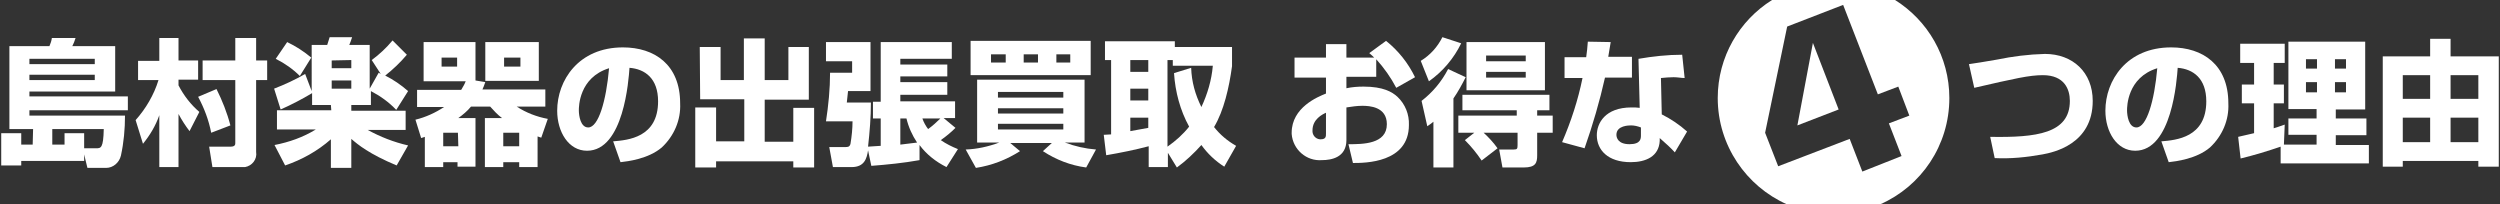
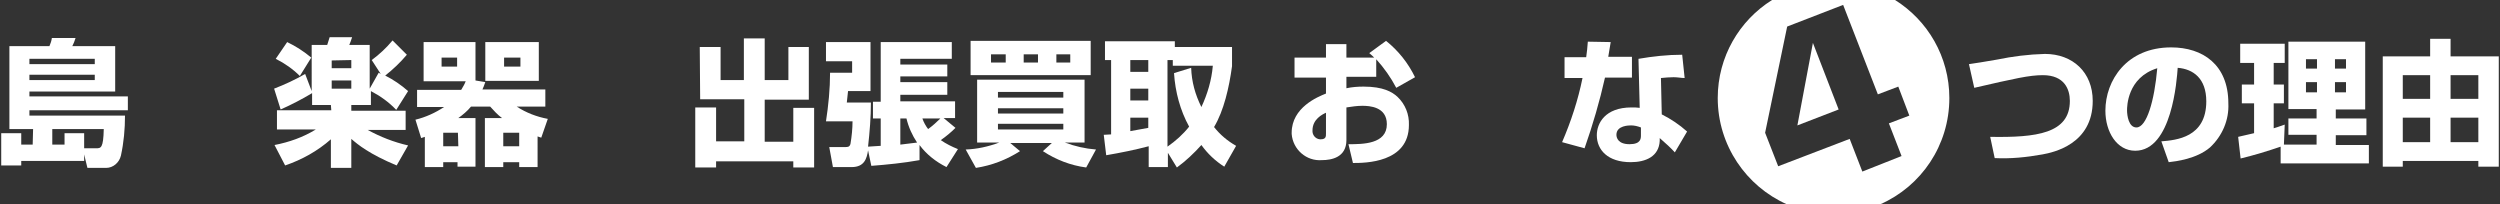
<svg xmlns="http://www.w3.org/2000/svg" version="1.1" id="レイヤー_1" x="0px" y="0px" viewBox="0 0 612 50" style="enable-background:new 0 0 612 50;" xml:space="preserve">
  <rect x="0" y="0" width="612" height="50" fill="#333333" stroke="none" />
  <style type="text/css">
	.st0{fill:#FFFFFF;}
</style>
  <g id="レイヤー_2_00000138560419294628820320000001840206791763579564_">
    <g id="レイヤー_2-2">
      <path class="st0" d="M8.1,31.6H2.3V11.3h9.8c0.3-0.7,0.5-1.3,0.6-2h5.8c-0.2,0.7-0.5,1.4-0.8,2h10.5v11.1H7.2v1.2h24.1V27H7.2v1.3    h23.4c0,3.3-0.3,6.6-1,9.8c-0.4,1.7-1.9,3-3.6,3h-4.6l-0.8-3.3v1.6H5.2v1.1H0.3v-7.9h4.9v2.8H8L8.1,31.6z M7.2,14.4v1.3h16v-1.3    H7.2z M7.2,18.3v1.3h16v-1.3H7.2z M12.8,35.4h3v-2.8h4.8v3.7h2.9c1.2,0,1.8,0,1.9-4.7H12.8L12.8,35.4z" />
-       <path class="st0" d="M33.2,29.4c2.5-2.8,4.5-6.2,5.6-9.8h-5v-4.7H39V9.3h4.7v5.5h4.8v4.7h-4.8v1.4c1.3,2.5,3,4.7,5.1,6.5l-2.4,4.7    c-1-1.3-1.9-2.7-2.7-4.2v13H39V28.2c-0.9,2.6-2.3,4.9-4,7L33.2,29.4z M53,21.8c1.4,2.8,2.6,5.8,3.4,8.9l-4.7,1.8    c-0.6-3.1-1.7-6-3.2-8.8L53,21.8z M57.5,9.3h5.2v5.5h2.7v4.8h-2.7v17.6c0.3,1.8-1,3.4-2.7,3.7c-0.3,0-0.6,0-1,0h-7l-0.8-5h5.3    c1.1,0,1.1-0.6,1.1-0.9V19.6h-8v-4.8h8V9.3z" />
      <path class="st0" d="M81,25.7h-4.6v-2.9c-2.5,1.5-5,2.8-7.7,4l-1.6-5.1c2.6-1,5.2-2.2,7.6-3.6l1.6,4.2V11h3.8    c0.2-0.6,0.4-1.2,0.6-1.9h5.5c-0.2,0.6-0.5,1.5-0.7,1.9h5v10.7l2.2-3.9l0.5,0.3L91,14.7c1.9-1.4,3.6-3,5.1-4.8l3.5,3.5    c-1.6,1.9-3.4,3.6-5.3,5.1c2,1,3.9,2.3,5.6,3.8L97,26.9c-1.8-1.9-3.9-3.4-6.2-4.6v3.4H86v1.4h13.3v4.7H90c3.1,1.7,6.4,3,9.9,3.8    l-2.8,4.9c-6.7-2.8-9.5-5.1-11.1-6.5v7.1h-5v-7c-3.3,2.9-7.1,5-11.2,6.4l-2.6-5c3.6-0.7,7-1.9,10.1-3.8h-9.5V27h13.3L81,25.7z     M70.3,10.3c2.1,1,4.1,2.3,5.9,3.8l-2.8,4.5c-1.7-1.7-3.7-3.1-5.9-4.2L70.3,10.3z M81.2,14.8v1.9H86v-2L81.2,14.8z M81.2,19.7v2    H86v-2L81.2,19.7z" />
      <path class="st0" d="M131.6,40.9h-4.5v-1.2h-3.9v1.2h-4.5v-12h4.2c-1.1-0.8-2-1.8-2.9-2.8h-4.7c-0.9,1.1-2,2-3.1,2.8h4.2v11.9H112    v-1.1h-3.5v1.2H104v-7.4l-0.9,0.3l-1.4-4.5c2.5-0.6,4.9-1.7,7-3.1h-6.6V22h10.8c0.4-0.7,0.8-1.3,1.1-2.1h-10.3v-9.6h12.7v9.4    l2.4,0.4c-0.3,0.8-0.4,1.2-0.7,1.8h15.4v4.2h-7c2.3,1.5,4.9,2.5,7.6,3l-1.6,4.6l-0.9-0.3L131.6,40.9z M111.9,14.1h-3.8v2.2h3.8    V14.1z M112.1,32.5h-3.6v3.3h3.7L112.1,32.5z M131.9,10.3v9.5h-13.1v-9.5L131.9,10.3z M127.1,32.5h-3.9v3.3h3.9V32.5z M127.4,14.1    h-4v2.2h4V14.1z" />
-       <path class="st0" d="M150.1,34.6c3.6-0.3,11-0.9,11-9.8c0-5.6-3.2-7.9-7-8.2c-0.2,2.9-1.4,20.3-10.4,20.3c-4.5,0-7.3-4.6-7.3-9.8    c0-7.4,5.2-15.5,16.1-15.5c7.7,0,14,4.2,14,13.7c0.2,4.1-1.5,8-4.5,10.8c-3.3,2.8-8.3,3.4-10.1,3.6L150.1,34.6z M141.7,27    c0,1.3,0.4,4.2,2.3,4.2c2.5,0,4.4-6.5,5.1-14.5C141.7,19,141.7,26.2,141.7,27L141.7,27z" />
      <path class="st0" d="M171.3,11.5h5.1v8.1h5.7V9.4h5.1v10.2h5.8v-8.1h5v12.9h-10.8v10.3h7v-8.3h5.1v14.6h-5.1v-1.5h-18.9v1.5h-5.1    V26.3h5.1v8.3h6.9V24.3h-10.8L171.3,11.5z" />
      <path class="st0" d="M215.6,29h-1.9v-4.1h1.9V10.3H233v4.1h-12.6v1.4h11.5v2.9h-11.5v1.4h11.5v3.1h-11.5v1.6h13.4v4.1h-2.8    l2.9,2.4c-1.1,1.1-2.3,2.1-3.6,3c1.3,0.9,2.7,1.6,4.2,2.2l-2.8,4.4c-2.6-1.3-4.9-3.1-6.6-5.4v3.7c-3.9,0.7-7.9,1.1-11.8,1.4    l-0.8-3.8c-0.3,2-0.9,4.1-4,4.1h-4.6L203,36h3.9c0.6,0,1.1,0,1.3-0.8c0.3-1.8,0.5-3.7,0.5-5.5h-6.5c0.6-3.9,1-7.9,1-11.9h5.4V15    h-6.4v-4.7h10.9v12h-5.5c-0.2,1.8-0.3,2.6-0.3,2.8h5.9c0,3.6-0.3,7.2-0.7,10.8l3.1-0.2V29z M220.4,35.4l4.1-0.5    c-1.2-1.8-2.1-3.8-2.6-5.9h-1.5V35.4z M225.8,29c0.3,0.9,0.8,1.8,1.4,2.6c1.1-0.8,2.1-1.7,3-2.6H225.8z" />
      <path class="st0" d="M236.4,36.6c2.8-0.1,5.5-0.7,8.2-1.7h-5.4V19.5h26.3v15.4h-4.8c2.4,0.9,5,1.5,7.6,1.7l-2.4,4.4    c-3.8-0.5-7.4-1.9-10.6-4l2.2-2h-10.2l2.4,2c-3.3,2.1-6.9,3.5-10.8,4.1L236.4,36.6z M237.6,10h29.4v8.4h-29.4V10z M242.6,15.3h3.6    v-2h-3.6V15.3z M244.3,23.9h16v-1.4h-16L244.3,23.9z M244.3,27.8h16v-1.3h-16L244.3,27.8z M244.3,31.7h16v-1.4h-16L244.3,31.7z     M250.6,15.3h3.5v-2h-3.5V15.3z M258.6,15.3h3.4v-2h-3.4V15.3z" />
      <path class="st0" d="M299.7,40.8c-2.2-1.4-4.1-3.2-5.6-5.3c-1.8,2-3.8,3.9-6,5.5l-2.2-3.6v3.5h-4.7v-5.1    c-3.4,0.9-6.9,1.6-10.4,2.2l-0.6-5c0.6,0,1.2-0.1,1.8-0.1V14.7h-1.5v-4.6h17.1v1.4h14v4.7c-0.7,5.2-2,10.9-4.4,14.9    c1.5,1.9,3.3,3.4,5.4,4.6L299.7,40.8z M276.7,14.7v2.9h4.4v-2.9H276.7z M276.7,21.7v2.9h4.4v-2.9L276.7,21.7z M281.1,28.8h-4.4    v3.3c1.1-0.2,2.8-0.5,4.4-0.8V28.8z M291.6,16.6c0.1,3.4,1,6.6,2.5,9.6c1.5-3.2,2.5-6.6,2.8-10.1h-9.8v-1.4h-1.3v21.2    c2-1.4,3.8-3,5.3-4.9c-2.2-4-3.4-8.5-3.7-13.1L291.6,16.6z" />
      <path class="st0" d="M339.3,10c3,2.4,5.4,5.4,7.1,8.9l-4.6,2.6c-1.3-2.5-3-4.9-4.9-7v4.3h-7.3v2.8c1.4-0.3,2.8-0.4,4.2-0.4    c4.8,0,7,1.3,8.3,2.5c1.9,1.8,2.9,4.3,2.8,6.9c0,9.3-10.8,9.3-13.7,9.3l-1.1-4.6c3.5,0,9.4,0,9.4-4.9c0-4.3-4.3-4.5-6-4.5    c-1.3,0-2.6,0.2-3.9,0.4v8c0,4.2-3.6,4.9-6,4.9c-3.8,0.3-7.1-2.6-7.4-6.4c0-0.1,0-0.2,0-0.3c0-6.2,6.4-8.8,8.4-9.6v-3.9h-7.7v-4.9    h7.7v-3.3h5v3.3h6.8c-0.3-0.3-0.5-0.5-1.2-1.1L339.3,10z M324.6,27.6c-0.9,0.4-3.3,1.6-3.3,4.3c-0.1,1.1,0.7,2.1,1.8,2.2    c0.1,0,0.1,0,0.2,0c1.3,0,1.3-0.7,1.3-1.4V27.6z" />
-       <path class="st0" d="M347.8,14.9c2.3-1.4,4.1-3.4,5.3-5.8l4.6,1.5c-1.8,3.7-4.5,6.9-7.9,9.3L347.8,14.9z M358.8,18.9    c-0.9,1.8-1.9,3.6-3,5.2V41h-4.9V29.8c-0.5,0.4-1,0.8-1.5,1.1l-1.4-6.2c2.7-2.1,4.9-4.7,6.5-7.8L358.8,18.9z M360.9,32.5h-3.9    v-4.2h14.3V27H358v-3.8h21.3V27h-3v1.3h3.8v4.2h-3.8v5.5c0,1.8-0.3,3-3.3,3h-5.2l-0.8-4.4h3.6c0.8,0,0.9-0.2,0.9-1.1v-3h-8.3    c1.3,1.2,2.4,2.4,3.4,3.8l-3.9,3c-1.2-1.8-2.6-3.5-4.1-5L360.9,32.5z M378.2,10.3v11.8H359V10.3L378.2,10.3z M363.8,13.6V15h9.7    v-1.4H363.8z M363.8,17.6V19h9.7v-1.4H363.8z" />
      <path class="st0" d="M394.3,10.3c-0.1,0.6-0.5,3.1-0.6,3.6h5.8V19h-6.6c-1.3,5.8-3,11.6-5,17.3l-5.5-1.5c2.2-5.1,3.9-10.3,5-15.7    H383v-5.1h5.3c0.2-1.3,0.3-2.5,0.4-3.8L394.3,10.3z M412.4,19.1c-0.8,0-1.7-0.2-2.7-0.2c-1,0-2.1,0.1-3.1,0.2l0.2,8.9    c2.2,1.1,4.3,2.5,6.2,4.2l-3,5.1c-0.9-1-2.2-2.2-3.7-3.5v0.7c-0.2,3.8-3.4,5.2-7.1,5.2c-5.6,0-8.3-3-8.3-6.6c0-2.9,2-6.8,8.5-6.8    c0.7,0,1.3,0,2,0.1l-0.3-12c3.5-0.6,7.1-1,10.7-1L412.4,19.1z M401.7,31.2c-0.8-0.3-1.6-0.5-2.4-0.5c-0.5,0-3.6,0-3.6,2.3    c0,0.7,0.4,2.3,3.2,2.3c2.8,0,2.8-1.4,2.8-2.2L401.7,31.2z" />
      <path class="st0" d="M487.2,33.5c11.3,0.2,19.5-0.8,19.5-8.8c0-2.8-1.3-6.3-6.6-6.3c-3.3,0-6.8,0.8-16.8,3.1l-1.3-5.8    c2-0.3,3.4-0.5,6.8-1.1c3.9-0.8,7.8-1.3,11.8-1.4c6.8,0,11.7,4.5,11.7,11.5c0,10.6-9.6,12.6-12.3,13.1c-3.9,0.7-7.8,1.1-11.7,0.9    L487.2,33.5z" />
      <path class="st0" d="M529.1,34.6c3.6-0.3,11-0.9,11-9.8c0-5.6-3.2-7.9-7-8.2c-0.2,2.9-1.4,20.3-10.4,20.3c-4.5,0-7.3-4.6-7.3-9.8    c0-7.4,5.2-15.5,16.1-15.5c7.7,0,14,4.2,14,13.7c0.2,4.1-1.5,8-4.5,10.8c-3.3,2.8-8.3,3.4-10.1,3.6L529.1,34.6z M520.7,27    c0,1.3,0.4,4.2,2.3,4.2c2.5,0,4.4-6.5,5.1-14.5C520.7,19,520.7,26.2,520.7,27L520.7,27z" />
      <path class="st0" d="M558.3,35.9c-3.2,1.1-6.5,2.1-9.8,2.9l-0.6-5.3l3.9-0.9v-7.3h-3v-4.6h3v-5.3h-3.4v-4.7h10.9v4.7h-2.7v5.3h2.5    v4.6h-2.5v6.1c1.4-0.4,2-0.7,2.7-0.9l-0.2,4.9h8v-2.4h-6.9V29h6.9v-2.3h-6.9V10.2h18.8v16.6h-7.2V29h7.5v4.1h-7.5v2.4h8.1V40    h-21.6V35.9z M564.5,14.5v2.3h2.7v-2.3L564.5,14.5z M564.5,20.1v2.5h2.7v-2.5L564.5,20.1z M571.6,14.5v2.3h2.7v-2.3L571.6,14.5z     M571.6,20.1v2.5h2.7v-2.5L571.6,20.1z" />
      <path class="st0" d="M599.9,9.5v4.3h11.8v27h-5v-1.4h-18.5v1.4h-4.9v-27h11.6V9.5H599.9z M588.2,18.4v5.8h6.7v-5.8H588.2z     M588.2,28.8v6h6.7v-6L588.2,28.8z M599.9,18.4v5.8h6.8v-5.8L599.9,18.4z M599.9,28.8v6h6.8v-6L599.9,28.8z" />
      <g>
        <polygon class="st0" points="440,30.7 450.1,26.8 443.8,10.5    " />
        <path class="st0" d="M477.2,24c0-10.1-5.3-19-13.3-24h-30.1c-8,5-13.3,13.9-13.3,24c0,11.6,7,21.6,16.9,26h22.9     C470.3,45.6,477.2,35.6,477.2,24z M435.3,40.7l-3.2-8.2l5.4-26l13.7-5.3l8.5,21.9l5-1.9l2.7,7.1l-5,1.9l3.1,8l-9.6,3.8l-3.1-8     L435.3,40.7z" />
      </g>
    </g>
  </g>
</svg>